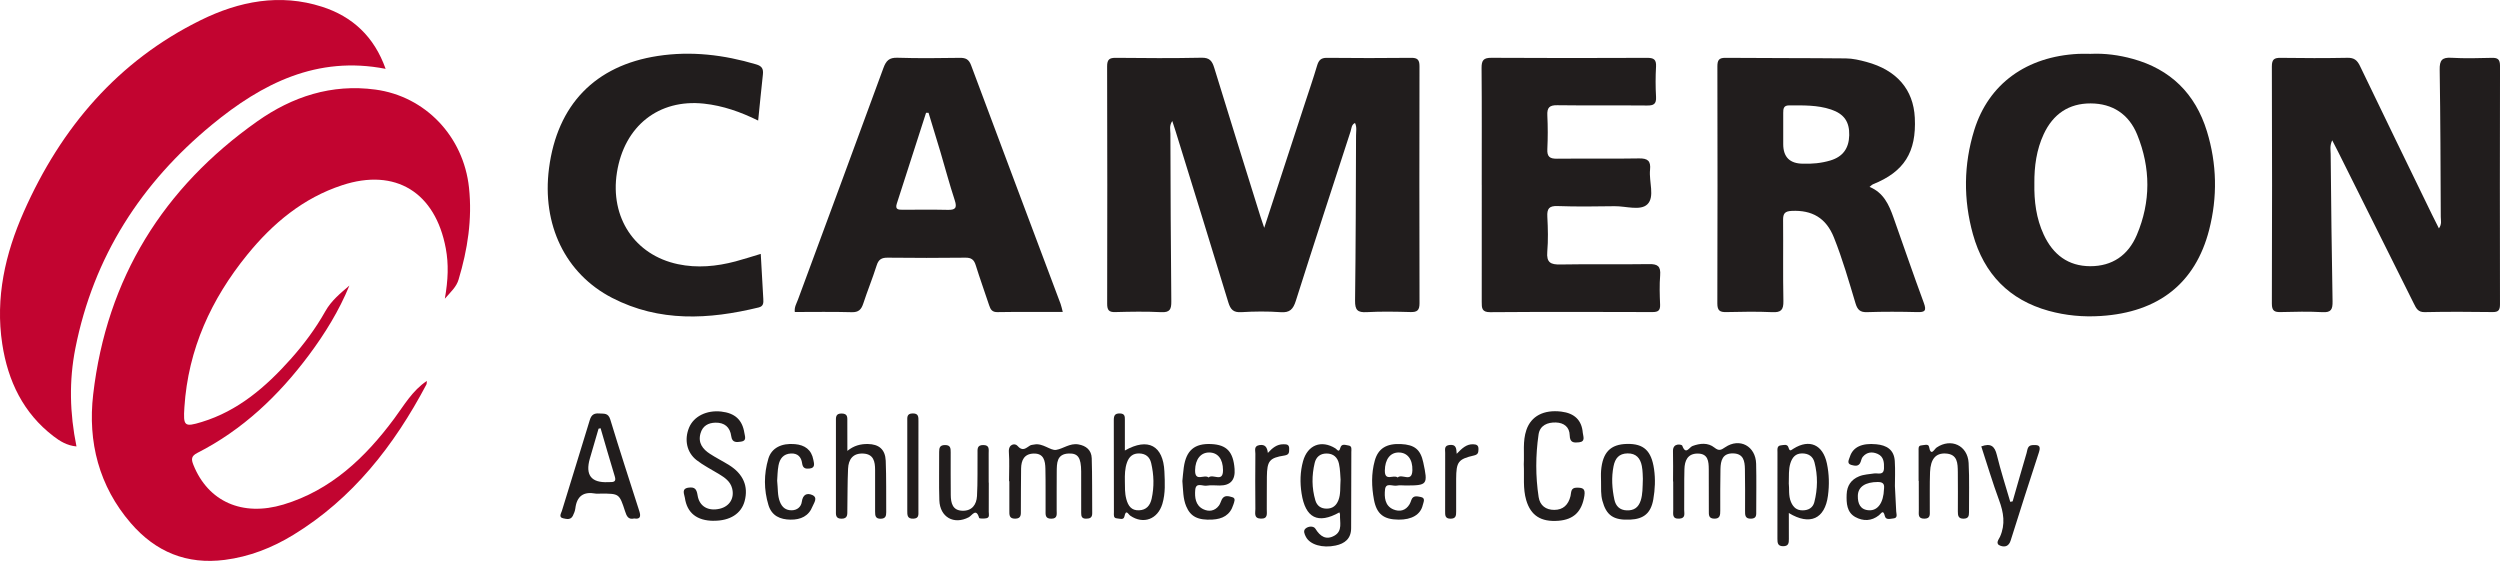
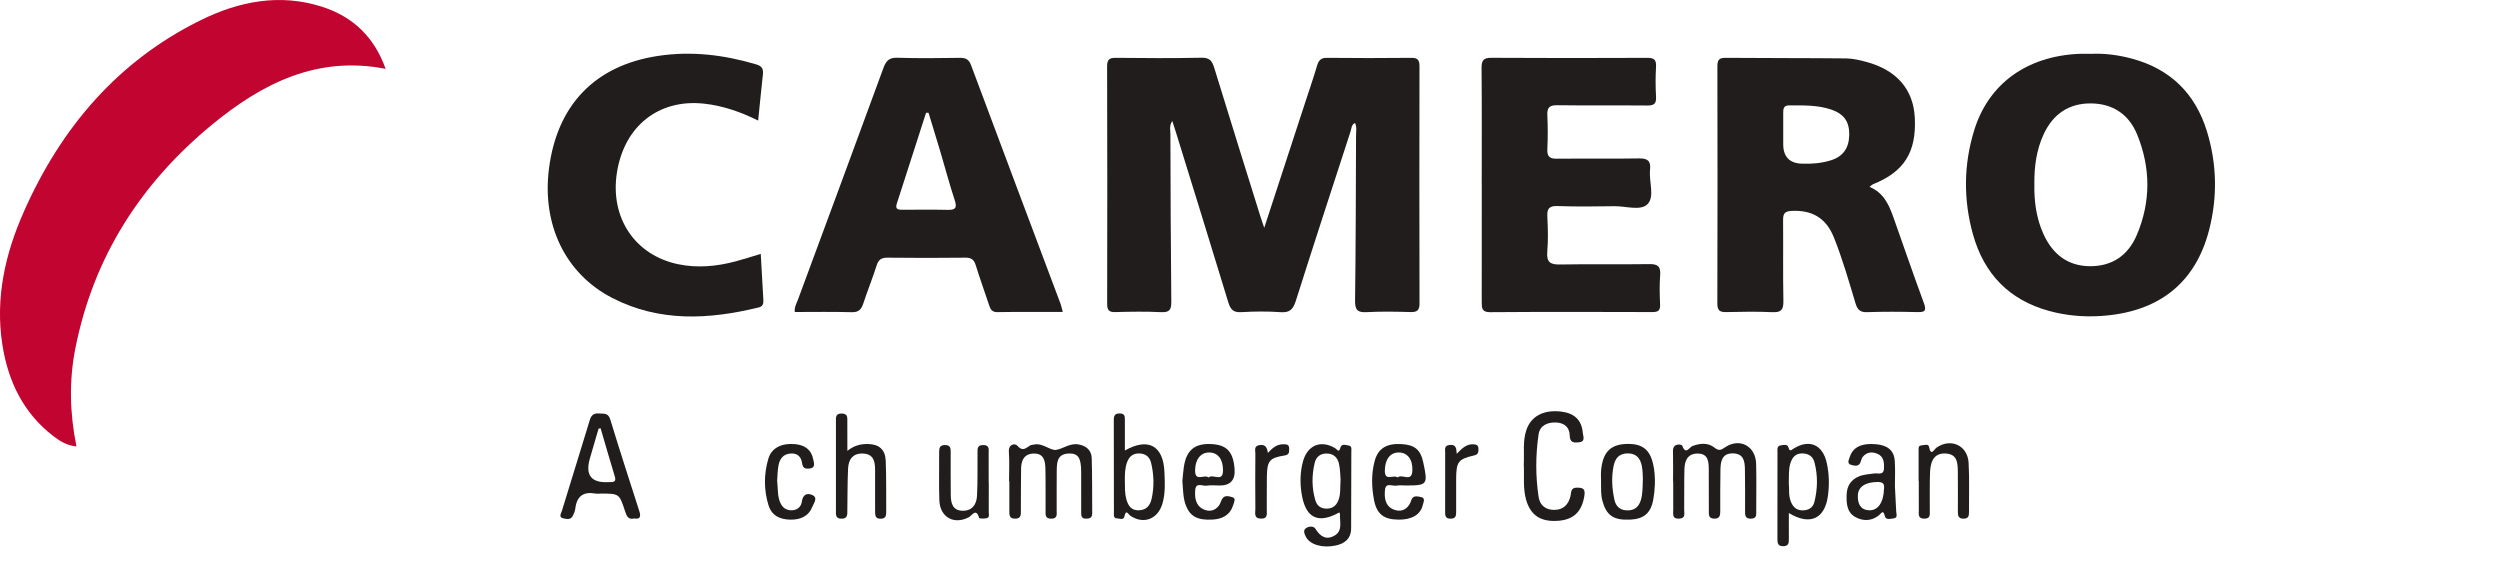
<svg xmlns="http://www.w3.org/2000/svg" width="156" height="35" viewBox="0 0 156 35" fill="none">
  <g clip-path="url(#clip0_101_483)">
-     <path d="M27.758 18.638C27.966 17.454 27.999 16.48 27.818 15.504C27.167 11.995 24.674 10.466 21.354 11.556C18.927 12.351 17.026 13.928 15.426 15.898C13.185 18.658 11.74 21.781 11.506 25.417C11.43 26.59 11.5 26.664 12.588 26.332C14.852 25.642 16.589 24.148 18.145 22.401C18.961 21.484 19.698 20.497 20.302 19.421C20.677 18.753 21.242 18.302 21.802 17.819C21.157 19.39 20.277 20.815 19.275 22.159C17.381 24.697 15.134 26.825 12.321 28.258C11.928 28.458 11.925 28.652 12.07 29.013C12.985 31.291 15.112 32.257 17.687 31.483C20.643 30.593 22.785 28.567 24.599 26.121C25.214 25.293 25.725 24.379 26.634 23.771C26.625 23.865 26.634 23.938 26.608 23.991C24.587 27.813 22.002 31.117 18.304 33.377C16.982 34.185 15.568 34.738 14.023 34.937C11.659 35.239 9.72 34.45 8.158 32.639C6.175 30.338 5.471 27.575 5.814 24.617C6.658 17.346 10.21 11.698 16.052 7.573C18.242 6.027 20.69 5.223 23.418 5.589C26.533 6.005 28.923 8.5 29.266 11.712C29.475 13.681 29.177 15.573 28.615 17.446C28.479 17.899 28.166 18.175 27.76 18.637L27.758 18.638Z" fill="#C20430" />
    <path d="M78.887 14.217C79.763 11.536 80.588 9.016 81.411 6.495C81.672 5.698 81.945 4.906 82.184 4.102C82.284 3.765 82.422 3.605 82.796 3.609C84.552 3.629 86.308 3.627 88.064 3.609C88.449 3.605 88.576 3.731 88.576 4.127C88.567 9.062 88.565 13.996 88.578 18.931C88.578 19.376 88.418 19.483 88.016 19.472C87.104 19.447 86.19 19.428 85.279 19.478C84.721 19.507 84.548 19.357 84.556 18.757C84.601 15.32 84.604 11.881 84.617 8.443C84.617 8.191 84.677 7.93 84.553 7.674C84.326 7.778 84.336 8.011 84.277 8.195C83.132 11.716 81.98 15.237 80.861 18.768C80.694 19.297 80.483 19.523 79.913 19.48C79.097 19.421 78.269 19.43 77.451 19.479C76.965 19.507 76.784 19.316 76.647 18.867C75.563 15.3 74.456 11.742 73.355 8.181C73.296 7.989 73.231 7.799 73.15 7.55C72.949 7.849 73.033 8.106 73.033 8.346C73.044 11.831 73.053 15.316 73.09 18.8C73.096 19.305 72.998 19.506 72.459 19.479C71.503 19.431 70.543 19.448 69.586 19.474C69.191 19.485 69.087 19.343 69.087 18.953C69.097 14.017 69.099 9.083 69.084 4.148C69.082 3.696 69.239 3.605 69.638 3.609C71.418 3.627 73.197 3.64 74.975 3.602C75.474 3.592 75.636 3.798 75.769 4.233C76.717 7.329 77.687 10.418 78.65 13.509C78.705 13.685 78.766 13.86 78.887 14.216V14.217Z" fill="#211D1D" />
    <path d="M24.063 4.296C19.785 3.458 16.346 5.213 13.23 7.778C8.828 11.402 5.837 15.995 4.702 21.739C4.305 23.75 4.348 25.776 4.772 27.858C4.181 27.803 3.743 27.532 3.336 27.219C1.457 25.78 0.494 23.783 0.141 21.466C-0.3 18.575 0.327 15.831 1.483 13.219C3.818 7.939 7.374 3.795 12.527 1.257C14.924 0.077 17.464 -0.422 20.091 0.42C21.992 1.029 23.347 2.28 24.063 4.296Z" fill="#C20430" />
-     <path d="M145.53 8.754C145.368 9.102 145.431 9.359 145.434 9.608C145.465 12.671 145.494 15.733 145.552 18.796C145.561 19.299 145.469 19.51 144.926 19.479C144.061 19.431 143.193 19.451 142.327 19.473C141.94 19.483 141.763 19.413 141.764 18.947C141.781 14.013 141.781 9.08 141.764 4.147C141.763 3.693 141.919 3.605 142.318 3.61C143.708 3.63 145.1 3.634 146.49 3.607C146.895 3.6 147.087 3.754 147.261 4.114C148.75 7.215 150.258 10.306 151.761 13.399C151.891 13.666 152.026 13.93 152.188 14.251C152.381 13.986 152.306 13.748 152.304 13.536C152.291 10.473 152.283 7.409 152.236 4.347C152.226 3.762 152.383 3.572 152.955 3.605C153.796 3.652 154.643 3.633 155.485 3.61C155.856 3.6 156.001 3.696 156.001 4.113C155.989 9.069 155.99 14.027 155.999 18.983C155.999 19.335 155.915 19.479 155.542 19.473C154.129 19.454 152.715 19.447 151.302 19.477C150.88 19.486 150.769 19.234 150.621 18.937C149.047 15.776 147.469 12.616 145.891 9.458C145.789 9.252 145.68 9.048 145.53 8.755V8.754Z" fill="#211D1D" />
    <path d="M130.448 3.36C131.344 3.317 132.226 3.436 133.086 3.674C135.424 4.318 136.988 5.829 137.714 8.199C138.337 10.229 138.378 12.298 137.848 14.354C136.991 17.678 134.682 19.49 131.09 19.718C129.99 19.789 128.903 19.69 127.838 19.396C125.391 18.717 123.806 17.112 123.111 14.618C122.509 12.453 122.528 10.266 123.192 8.122C124.089 5.225 126.462 3.52 129.694 3.361C129.945 3.348 130.196 3.36 130.446 3.36H130.448ZM126.945 11.438C126.923 12.549 127.059 13.631 127.53 14.645C128.111 15.893 129.056 16.608 130.431 16.611C131.801 16.613 132.795 15.936 133.336 14.665C134.217 12.594 134.205 10.477 133.362 8.403C132.842 7.122 131.82 6.457 130.457 6.453C129.097 6.449 128.114 7.112 127.527 8.372C127.077 9.341 126.937 10.377 126.944 11.438H126.945Z" fill="#211D1D" />
    <path d="M116.66 11.662C117.535 12.022 117.872 12.777 118.153 13.571C118.783 15.348 119.393 17.132 120.046 18.899C120.231 19.399 120.11 19.488 119.639 19.475C118.591 19.448 117.541 19.444 116.494 19.478C116.07 19.492 115.904 19.323 115.786 18.934C115.37 17.553 114.975 16.165 114.438 14.823C113.947 13.592 113.067 13.101 111.803 13.16C111.378 13.18 111.26 13.318 111.265 13.734C111.281 15.417 111.25 17.101 111.284 18.784C111.295 19.341 111.133 19.504 110.596 19.479C109.64 19.436 108.681 19.451 107.724 19.474C107.331 19.483 107.161 19.393 107.162 18.938C107.177 14.006 107.175 9.074 107.165 4.141C107.165 3.758 107.261 3.606 107.661 3.609C110.169 3.63 112.675 3.619 115.183 3.644C115.609 3.648 116.044 3.75 116.46 3.862C118.356 4.372 119.398 5.584 119.484 7.35C119.591 9.499 118.817 10.722 116.867 11.501C116.811 11.524 116.765 11.579 116.66 11.662ZM112.521 10.213C113.047 10.234 113.636 10.186 114.205 10.017C114.996 9.782 115.372 9.259 115.392 8.437C115.411 7.602 115.074 7.108 114.257 6.833C113.401 6.546 112.512 6.576 111.628 6.577C111.302 6.577 111.271 6.784 111.273 7.039C111.276 7.691 111.273 8.343 111.273 8.993C111.273 9.808 111.689 10.215 112.522 10.214L112.521 10.213Z" fill="#211D1D" />
    <path d="M49.595 19.466C49.558 19.16 49.703 18.939 49.79 18.703C51.57 13.884 53.361 9.067 55.126 4.241C55.295 3.781 55.492 3.588 55.996 3.603C57.293 3.644 58.593 3.629 59.892 3.61C60.253 3.605 60.456 3.694 60.597 4.074C62.449 9.041 64.318 14.001 66.181 18.964C66.236 19.11 66.263 19.269 66.316 19.466C64.928 19.466 63.586 19.454 62.242 19.476C61.913 19.482 61.81 19.316 61.724 19.055C61.446 18.216 61.146 17.384 60.883 16.541C60.775 16.196 60.601 16.075 60.246 16.079C58.629 16.097 57.011 16.099 55.393 16.079C55.015 16.075 54.822 16.184 54.702 16.566C54.45 17.364 54.13 18.14 53.87 18.936C53.745 19.319 53.573 19.493 53.146 19.481C51.964 19.447 50.78 19.469 49.594 19.469L49.595 19.466ZM57.941 7.04C57.889 7.04 57.838 7.04 57.786 7.039C57.177 8.931 56.566 10.822 55.958 12.715C55.838 13.087 56.081 13.088 56.327 13.088C57.263 13.088 58.197 13.073 59.133 13.095C59.596 13.106 59.742 12.996 59.576 12.494C59.248 11.5 58.981 10.485 58.682 9.479C58.44 8.665 58.189 7.854 57.942 7.042L57.941 7.04Z" fill="#211D1D" />
    <path d="M92.46 11.536C92.46 9.104 92.471 6.671 92.45 4.24C92.446 3.754 92.583 3.605 93.064 3.607C96.302 3.627 99.541 3.624 102.78 3.61C103.18 3.609 103.361 3.698 103.337 4.151C103.301 4.78 103.301 5.415 103.337 6.045C103.363 6.5 103.178 6.588 102.779 6.584C100.909 6.567 99.038 6.591 97.169 6.566C96.688 6.559 96.529 6.712 96.554 7.201C96.588 7.901 96.588 8.605 96.554 9.304C96.53 9.775 96.704 9.907 97.143 9.903C98.853 9.885 100.564 9.916 102.274 9.885C102.812 9.875 103.022 10.038 102.963 10.594C102.885 11.329 103.274 12.284 102.798 12.747C102.363 13.171 101.449 12.857 100.748 12.867C99.562 12.884 98.375 12.901 97.191 12.858C96.66 12.839 96.525 13.022 96.554 13.534C96.593 14.257 96.611 14.987 96.55 15.707C96.491 16.393 96.77 16.515 97.365 16.504C99.211 16.47 101.06 16.509 102.906 16.48C103.434 16.471 103.639 16.612 103.594 17.178C103.546 17.782 103.564 18.395 103.59 19.002C103.606 19.381 103.463 19.473 103.115 19.473C99.74 19.462 96.363 19.455 92.988 19.48C92.462 19.485 92.458 19.22 92.46 18.836C92.466 16.404 92.462 13.971 92.462 11.539L92.46 11.536Z" fill="#211D1D" />
    <path d="M47.471 15.843C47.527 16.834 47.578 17.744 47.63 18.652C47.643 18.896 47.649 19.111 47.338 19.186C44.231 19.941 41.151 20.11 38.199 18.589C35.271 17.079 33.805 14.014 34.258 10.505C34.771 6.529 37.144 4.09 41.038 3.493C43.132 3.172 45.166 3.419 47.182 4.016C47.56 4.127 47.642 4.307 47.604 4.659C47.501 5.587 47.412 6.515 47.309 7.523C46.211 6.982 45.108 6.594 43.925 6.467C41.106 6.166 38.955 7.858 38.496 10.769C38.055 13.571 39.604 15.915 42.306 16.485C43.508 16.739 44.709 16.625 45.893 16.312C46.397 16.178 46.893 16.016 47.471 15.843Z" fill="#211D1D" />
    <path d="M39.573 32.353C39.203 32.441 39.103 32.205 39.007 31.912C38.646 30.798 38.639 30.801 37.495 30.801C37.381 30.801 37.264 30.818 37.154 30.798C36.421 30.664 35.995 30.947 35.901 31.725C35.882 31.882 35.817 32.041 35.746 32.185C35.609 32.462 35.342 32.386 35.139 32.341C34.843 32.277 35.016 32.027 35.06 31.885C35.635 29.991 36.233 28.105 36.803 26.209C36.906 25.869 37.083 25.777 37.398 25.801C37.685 25.823 37.953 25.752 38.081 26.175C38.663 28.092 39.285 29.995 39.895 31.902C39.998 32.223 39.955 32.416 39.574 32.353H39.573ZM37.479 26.722C37.436 26.73 37.394 26.74 37.35 26.749C37.168 27.372 36.981 27.993 36.805 28.619C36.514 29.642 36.891 30.131 37.933 30.086C38.002 30.083 38.07 30.083 38.137 30.081C38.391 30.077 38.435 29.965 38.361 29.722C38.057 28.726 37.77 27.723 37.477 26.722H37.479Z" fill="#211D1D" />
    <path d="M62.964 30.025C62.964 29.418 62.997 28.809 62.954 28.206C62.917 27.698 63.34 27.647 63.481 27.812C63.813 28.199 64.012 27.962 64.275 27.8C64.349 27.755 64.45 27.757 64.539 27.738C65.066 27.629 65.55 28.128 65.899 28.074C66.335 28.006 66.757 27.64 67.287 27.73C67.777 27.813 68.107 28.089 68.124 28.593C68.16 29.735 68.143 30.88 68.154 32.023C68.156 32.31 68.007 32.365 67.765 32.365C67.507 32.365 67.465 32.22 67.466 32.009C67.467 31.146 67.469 30.281 67.465 29.418C67.459 28.558 67.269 28.279 66.692 28.299C65.927 28.326 65.947 28.911 65.94 29.456C65.931 30.25 65.94 31.043 65.936 31.837C65.935 32.081 66.006 32.367 65.596 32.367C65.194 32.367 65.246 32.091 65.244 31.841C65.239 30.978 65.253 30.114 65.233 29.251C65.222 28.761 65.138 28.282 64.495 28.302C63.907 28.32 63.724 28.721 63.716 29.245C63.703 30.108 63.708 30.973 63.702 31.836C63.701 32.091 63.74 32.362 63.346 32.365C62.954 32.368 62.983 32.106 62.983 31.846C62.983 31.239 62.983 30.632 62.983 30.025C62.977 30.025 62.972 30.025 62.967 30.025H62.964Z" fill="#211D1D" />
-     <path d="M44.537 32.499C43.494 32.495 42.873 32.015 42.736 31.063C42.704 30.839 42.496 30.484 42.982 30.427C43.356 30.382 43.468 30.52 43.529 30.907C43.638 31.612 44.205 31.915 44.923 31.742C45.527 31.595 45.841 31.084 45.685 30.476C45.571 30.031 45.22 29.8 44.865 29.582C44.397 29.295 43.898 29.048 43.467 28.712C42.846 28.229 42.692 27.427 42.996 26.687C43.285 25.983 44.089 25.58 45.002 25.681C45.856 25.776 46.319 26.194 46.448 27.008C46.48 27.219 46.611 27.509 46.249 27.557C45.989 27.592 45.686 27.653 45.631 27.225C45.557 26.642 45.201 26.363 44.645 26.374C44.201 26.383 43.844 26.569 43.711 27.044C43.542 27.647 43.857 28.032 44.308 28.324C44.692 28.574 45.104 28.778 45.493 29.02C46.382 29.576 46.709 30.344 46.467 31.263C46.258 32.052 45.556 32.501 44.535 32.496L44.537 32.499Z" fill="#211D1D" />
    <path d="M104.398 30.046C104.398 29.416 104.412 28.783 104.394 28.153C104.378 27.608 104.943 27.73 104.972 27.806C105.195 28.419 105.404 27.909 105.612 27.831C106.083 27.658 106.576 27.606 106.981 27.93C107.261 28.153 107.388 28.088 107.651 27.909C108.554 27.297 109.555 27.836 109.583 28.94C109.607 29.921 109.589 30.904 109.589 31.885C109.589 32.118 109.625 32.356 109.266 32.365C108.874 32.377 108.892 32.123 108.892 31.859C108.891 30.994 108.902 30.128 108.883 29.264C108.872 28.776 108.798 28.31 108.155 28.292C107.48 28.272 107.369 28.741 107.357 29.266C107.336 30.131 107.347 30.997 107.344 31.861C107.344 32.132 107.338 32.378 106.957 32.364C106.608 32.351 106.631 32.115 106.631 31.878C106.631 31.014 106.634 30.148 106.627 29.283C106.624 28.793 106.588 28.303 105.936 28.302C105.306 28.3 105.121 28.745 105.108 29.282C105.084 30.122 105.106 30.965 105.093 31.806C105.088 32.033 105.205 32.343 104.782 32.364C104.319 32.387 104.413 32.06 104.41 31.798C104.404 31.214 104.408 30.629 104.408 30.045C104.404 30.045 104.401 30.045 104.397 30.045L104.398 30.046Z" fill="#211D1D" />
    <path d="M83.577 31.973C82.237 32.723 81.455 32.323 81.218 30.79C81.113 30.113 81.128 29.435 81.311 28.776C81.595 27.761 82.45 27.432 83.33 27.979C83.448 28.053 83.547 28.278 83.638 27.941C83.718 27.651 83.981 27.778 84.158 27.802C84.377 27.832 84.323 28.053 84.323 28.201C84.323 29.787 84.321 31.376 84.311 32.962C84.307 33.614 83.914 33.92 83.344 34.041C82.522 34.217 81.741 33.988 81.489 33.5C81.404 33.336 81.306 33.124 81.461 32.986C81.641 32.825 81.967 32.81 82.081 32.992C82.384 33.482 82.751 33.716 83.267 33.426C83.799 33.127 83.591 32.566 83.617 32.095C83.617 32.074 83.603 32.051 83.578 31.971L83.577 31.973ZM83.651 29.913C83.629 29.673 83.632 29.297 83.552 28.938C83.465 28.546 83.211 28.299 82.776 28.299C82.37 28.299 82.122 28.524 82.036 28.889C81.851 29.665 81.851 30.452 82.078 31.222C82.183 31.573 82.434 31.743 82.797 31.739C83.158 31.733 83.385 31.55 83.518 31.212C83.667 30.832 83.617 30.435 83.652 29.911L83.651 29.913Z" fill="#211D1D" />
    <path d="M95.084 28.984C95.124 28.264 95.006 27.532 95.247 26.828C95.543 25.963 96.33 25.552 97.424 25.684C98.245 25.785 98.701 26.215 98.766 27.007C98.784 27.218 98.956 27.557 98.529 27.601C98.215 27.633 97.96 27.636 97.95 27.169C97.939 26.641 97.585 26.379 97.091 26.363C96.565 26.346 96.088 26.542 96.006 27.114C95.818 28.409 95.813 29.719 96.011 31.017C96.094 31.55 96.465 31.817 96.985 31.817C97.54 31.817 97.863 31.503 97.999 30.959C98.055 30.734 97.993 30.43 98.392 30.43C98.755 30.43 98.936 30.479 98.866 30.932C98.711 31.915 98.211 32.423 97.237 32.497C96.152 32.578 95.521 32.169 95.237 31.214C95.02 30.48 95.122 29.728 95.085 28.985L95.084 28.984Z" fill="#211D1D" />
    <path d="M70.192 28.112C71.648 27.284 72.585 27.814 72.659 29.423C72.689 30.099 72.73 30.78 72.531 31.442C72.242 32.405 71.344 32.736 70.532 32.18C70.399 32.088 70.262 31.748 70.165 32.224C70.112 32.477 69.856 32.353 69.696 32.346C69.463 32.335 69.508 32.119 69.508 31.969C69.504 30.051 69.508 28.133 69.501 26.217C69.501 25.932 69.566 25.792 69.882 25.799C70.195 25.807 70.193 25.991 70.192 26.214C70.191 26.821 70.192 27.428 70.192 28.111V28.112ZM70.192 30.027C70.197 30.399 70.182 30.77 70.281 31.138C70.395 31.565 70.597 31.862 71.074 31.843C71.534 31.826 71.77 31.542 71.864 31.114C72.027 30.373 72.005 29.63 71.833 28.896C71.744 28.516 71.497 28.309 71.097 28.295C70.695 28.282 70.458 28.488 70.326 28.853C70.189 29.233 70.186 29.63 70.192 30.027Z" fill="#211D1D" />
    <path d="M111.623 32.013C111.623 32.608 111.619 33.12 111.625 33.631C111.628 33.89 111.602 34.084 111.267 34.083C110.93 34.083 110.911 33.876 110.911 33.624C110.911 31.823 110.91 30.024 110.914 28.223C110.914 28.048 110.87 27.812 111.133 27.789C111.297 27.775 111.53 27.682 111.603 27.928C111.682 28.198 111.755 28.095 111.915 27.996C112.914 27.372 113.748 27.75 113.997 28.913C114.141 29.584 114.155 30.263 114.064 30.935C113.873 32.371 112.947 32.817 111.622 32.012L111.623 32.013ZM111.619 30.146C111.665 30.501 111.586 30.925 111.759 31.328C111.901 31.66 112.119 31.85 112.488 31.846C112.849 31.843 113.125 31.685 113.215 31.332C113.425 30.509 113.437 29.672 113.223 28.848C113.126 28.472 112.842 28.292 112.449 28.293C112.037 28.295 111.836 28.544 111.721 28.904C111.599 29.289 111.637 29.689 111.621 30.143L111.619 30.146Z" fill="#211D1D" />
    <path d="M52.874 28.136C53.291 27.799 53.703 27.701 54.151 27.706C54.844 27.715 55.239 28.043 55.269 28.75C55.312 29.821 55.291 30.896 55.3 31.969C55.301 32.208 55.248 32.361 54.962 32.369C54.625 32.377 54.606 32.178 54.606 31.921C54.61 31.058 54.606 30.195 54.606 29.331C54.606 28.799 54.515 28.333 53.862 28.302C53.222 28.271 52.946 28.663 52.919 29.248C52.88 30.11 52.889 30.973 52.874 31.836C52.87 32.087 52.913 32.364 52.517 32.367C52.118 32.37 52.162 32.098 52.162 31.843C52.162 30 52.162 28.157 52.162 26.314C52.162 26.055 52.125 25.797 52.524 25.803C52.928 25.808 52.87 26.086 52.873 26.332C52.88 26.933 52.876 27.536 52.876 28.139L52.874 28.136Z" fill="#211D1D" />
    <path d="M87.268 32.425C86.351 32.418 85.903 32.086 85.734 31.176C85.585 30.372 85.563 29.551 85.784 28.751C85.995 27.985 86.515 27.667 87.416 27.709C88.27 27.749 88.639 28.051 88.811 28.851C89.111 30.249 89.076 30.294 87.707 30.294C87.525 30.294 87.337 30.266 87.163 30.302C86.905 30.354 86.477 30.09 86.427 30.538C86.375 31.014 86.408 31.566 86.952 31.79C87.338 31.949 87.719 31.869 87.96 31.459C88.007 31.38 88.035 31.288 88.067 31.201C88.181 30.889 88.445 30.976 88.646 31.01C88.981 31.066 88.819 31.345 88.781 31.514C88.644 32.114 88.094 32.433 87.268 32.426V32.425ZM87.215 29.795C87.485 29.534 88.108 30.148 88.133 29.345C88.154 28.657 87.82 28.233 87.275 28.235C86.749 28.236 86.425 28.658 86.414 29.357C86.403 30.075 86.956 29.589 87.213 29.795H87.215Z" fill="#211D1D" />
    <path d="M73.781 30.004C73.805 29.769 73.826 29.468 73.868 29.168C74.017 28.101 74.538 27.66 75.58 27.709C76.55 27.754 76.958 28.189 77.038 29.267C77.089 29.953 76.78 30.296 76.112 30.296C75.839 30.296 75.56 30.261 75.294 30.306C75.046 30.348 74.626 30.073 74.583 30.565C74.543 31.029 74.593 31.536 75.08 31.773C75.431 31.943 75.799 31.898 76.061 31.549C76.142 31.442 76.176 31.298 76.238 31.174C76.395 30.858 76.691 30.968 76.898 31.025C77.138 31.091 77.008 31.338 76.957 31.501C76.756 32.149 76.276 32.388 75.652 32.422C74.752 32.47 74.289 32.242 74.017 31.588C73.816 31.104 73.83 30.586 73.779 30.006L73.781 30.004ZM75.415 29.797C75.682 29.535 76.32 30.148 76.316 29.338C76.312 28.629 75.984 28.236 75.449 28.235C74.924 28.235 74.586 28.658 74.574 29.34C74.56 30.107 75.152 29.569 75.416 29.796L75.415 29.797Z" fill="#211D1D" />
    <path d="M118.243 30.341C118.276 30.979 118.305 31.445 118.323 31.911C118.33 32.078 118.439 32.321 118.152 32.349C117.964 32.367 117.678 32.468 117.615 32.204C117.511 31.763 117.393 32.038 117.246 32.154C116.78 32.525 116.257 32.53 115.772 32.263C115.237 31.967 115.211 31.395 115.231 30.848C115.252 30.31 115.507 29.927 116.008 29.723C116.311 29.599 116.63 29.596 116.943 29.544C117.174 29.506 117.545 29.69 117.561 29.22C117.574 28.86 117.546 28.495 117.171 28.326C116.835 28.174 116.497 28.198 116.238 28.505C116.168 28.588 116.142 28.715 116.104 28.823C115.992 29.14 115.723 29.064 115.526 29.013C115.214 28.931 115.378 28.675 115.433 28.5C115.626 27.891 116.193 27.636 117.08 27.722C117.719 27.782 118.187 28.053 118.234 28.765C118.271 29.345 118.242 29.931 118.242 30.344L118.243 30.341ZM117.563 30.52C117.574 30.334 117.619 30.073 117.178 30.076C116.415 30.08 115.941 30.36 115.929 30.936C115.919 31.416 116.075 31.818 116.637 31.842C117.172 31.864 117.532 31.377 117.561 30.518L117.563 30.52Z" fill="#211D1D" />
    <path d="M99.905 30.065C99.905 29.832 99.889 29.597 99.908 29.366C100.004 28.223 100.493 27.723 101.524 27.701C102.574 27.677 103.05 28.131 103.213 29.276C103.304 29.908 103.275 30.534 103.167 31.155C103.019 32.014 102.579 32.387 101.718 32.425C100.675 32.47 100.236 32.16 99.989 31.246C99.883 30.855 99.912 30.46 99.905 30.066V30.065ZM102.515 29.876C102.504 29.725 102.513 29.393 102.45 29.075C102.356 28.595 102.097 28.284 101.559 28.292C101.027 28.3 100.783 28.598 100.685 29.092C100.545 29.793 100.592 30.491 100.738 31.18C100.823 31.576 101.07 31.832 101.507 31.847C101.955 31.863 102.238 31.674 102.381 31.231C102.505 30.843 102.496 30.448 102.515 29.876Z" fill="#211D1D" />
    <path d="M61.701 30.118C61.701 30.725 61.705 31.332 61.698 31.939C61.697 32.087 61.773 32.298 61.546 32.34C61.397 32.368 61.113 32.368 61.098 32.318C60.909 31.669 60.656 32.17 60.45 32.277C59.524 32.76 58.651 32.275 58.615 31.215C58.582 30.213 58.611 29.207 58.603 28.205C58.601 27.933 58.653 27.771 58.975 27.771C59.32 27.771 59.323 27.984 59.323 28.23C59.323 29.117 59.319 30.004 59.328 30.891C59.334 31.395 59.44 31.852 60.053 31.87C60.652 31.888 60.935 31.491 60.965 30.95C61.013 30.066 60.989 29.178 60.998 28.291C61.001 28.04 60.949 27.77 61.353 27.771C61.767 27.771 61.69 28.055 61.693 28.298C61.698 28.904 61.694 29.511 61.694 30.118H61.702H61.701Z" fill="#211D1D" />
-     <path d="M125.589 31.283C125.878 30.277 126.162 29.272 126.459 28.27C126.519 28.067 126.504 27.788 126.836 27.774C127.151 27.76 127.379 27.765 127.234 28.21C126.634 30.044 126.044 31.881 125.467 33.723C125.355 34.084 125.117 34.153 124.841 34.061C124.469 33.938 124.729 33.654 124.8 33.495C125.147 32.713 125.028 31.98 124.741 31.208C124.333 30.104 123.998 28.972 123.632 27.856C124.222 27.637 124.469 27.837 124.603 28.391C124.844 29.375 125.156 30.341 125.44 31.315C125.491 31.305 125.541 31.294 125.592 31.284L125.589 31.283Z" fill="#211D1D" />
    <path d="M119.72 30.014C119.72 29.383 119.719 28.752 119.72 28.121C119.72 27.988 119.691 27.812 119.88 27.795C120.049 27.781 120.332 27.678 120.369 27.871C120.491 28.516 120.69 28.031 120.847 27.924C121.74 27.319 122.78 27.792 122.842 28.885C122.899 29.91 122.858 30.94 122.866 31.968C122.868 32.212 122.816 32.36 122.531 32.365C122.196 32.372 122.169 32.172 122.17 31.916C122.173 31.098 122.177 30.28 122.168 29.463C122.161 28.914 122.162 28.338 121.407 28.299C120.795 28.267 120.468 28.634 120.435 29.458C120.405 30.25 120.425 31.046 120.419 31.84C120.416 32.087 120.483 32.367 120.073 32.365C119.661 32.364 119.736 32.078 119.734 31.834C119.728 31.228 119.732 30.619 119.732 30.012C119.728 30.012 119.724 30.012 119.719 30.012L119.72 30.014Z" fill="#211D1D" />
    <path d="M48.495 30.003C48.55 30.5 48.508 30.924 48.671 31.325C48.808 31.666 49.041 31.845 49.402 31.842C49.753 31.839 49.992 31.618 50.033 31.311C50.095 30.852 50.359 30.747 50.681 30.886C51.059 31.049 50.784 31.393 50.703 31.597C50.464 32.207 49.964 32.433 49.335 32.426C48.682 32.419 48.157 32.19 47.952 31.518C47.66 30.561 47.661 29.581 47.945 28.623C48.145 27.947 48.775 27.639 49.605 27.714C50.216 27.768 50.638 28.056 50.755 28.702C50.795 28.917 50.89 29.193 50.525 29.236C50.28 29.264 50.095 29.238 50.051 28.905C50.001 28.522 49.78 28.277 49.354 28.298C48.883 28.322 48.658 28.62 48.579 29.041C48.514 29.382 48.516 29.735 48.494 30.005L48.495 30.003Z" fill="#211D1D" />
    <path d="M79.117 28.26C79.403 27.948 79.681 27.719 80.081 27.722C80.281 27.722 80.451 27.726 80.444 28C80.439 28.213 80.465 28.375 80.15 28.424C79.207 28.571 79.068 28.762 79.053 29.748C79.043 30.427 79.054 31.104 79.047 31.782C79.044 32.047 79.133 32.375 78.679 32.363C78.221 32.35 78.338 32.005 78.335 31.754C78.324 30.608 78.324 29.462 78.335 28.316C78.338 28.113 78.225 27.831 78.591 27.774C78.945 27.718 79.072 27.91 79.114 28.26H79.117Z" fill="#211D1D" />
-     <path d="M57.309 29.089C57.309 30.021 57.309 30.953 57.309 31.884C57.309 32.114 57.351 32.353 56.992 32.365C56.604 32.38 56.614 32.132 56.614 31.866C56.614 30.001 56.614 28.139 56.614 26.274C56.614 26.045 56.578 25.811 56.938 25.798C57.33 25.786 57.311 26.024 57.311 26.293C57.307 27.225 57.309 28.157 57.309 29.087V29.089Z" fill="#211D1D" />
    <path d="M90.897 28.319C91.242 27.961 91.508 27.715 91.913 27.722C92.131 27.726 92.265 27.781 92.257 28.03C92.25 28.223 92.243 28.36 91.986 28.419C90.986 28.65 90.872 28.819 90.864 29.88C90.858 30.558 90.86 31.235 90.864 31.912C90.864 32.163 90.856 32.367 90.514 32.366C90.165 32.366 90.176 32.146 90.176 31.902C90.176 30.689 90.174 29.473 90.179 28.26C90.179 28.047 90.097 27.795 90.475 27.764C90.849 27.733 90.879 27.953 90.898 28.316L90.897 28.319Z" fill="#211D1D" />
  </g>
  <defs>
    <clipPath id="clip0_101_483">
      <rect width="156" height="35" fill="white" />
    </clipPath>
  </defs>
</svg>